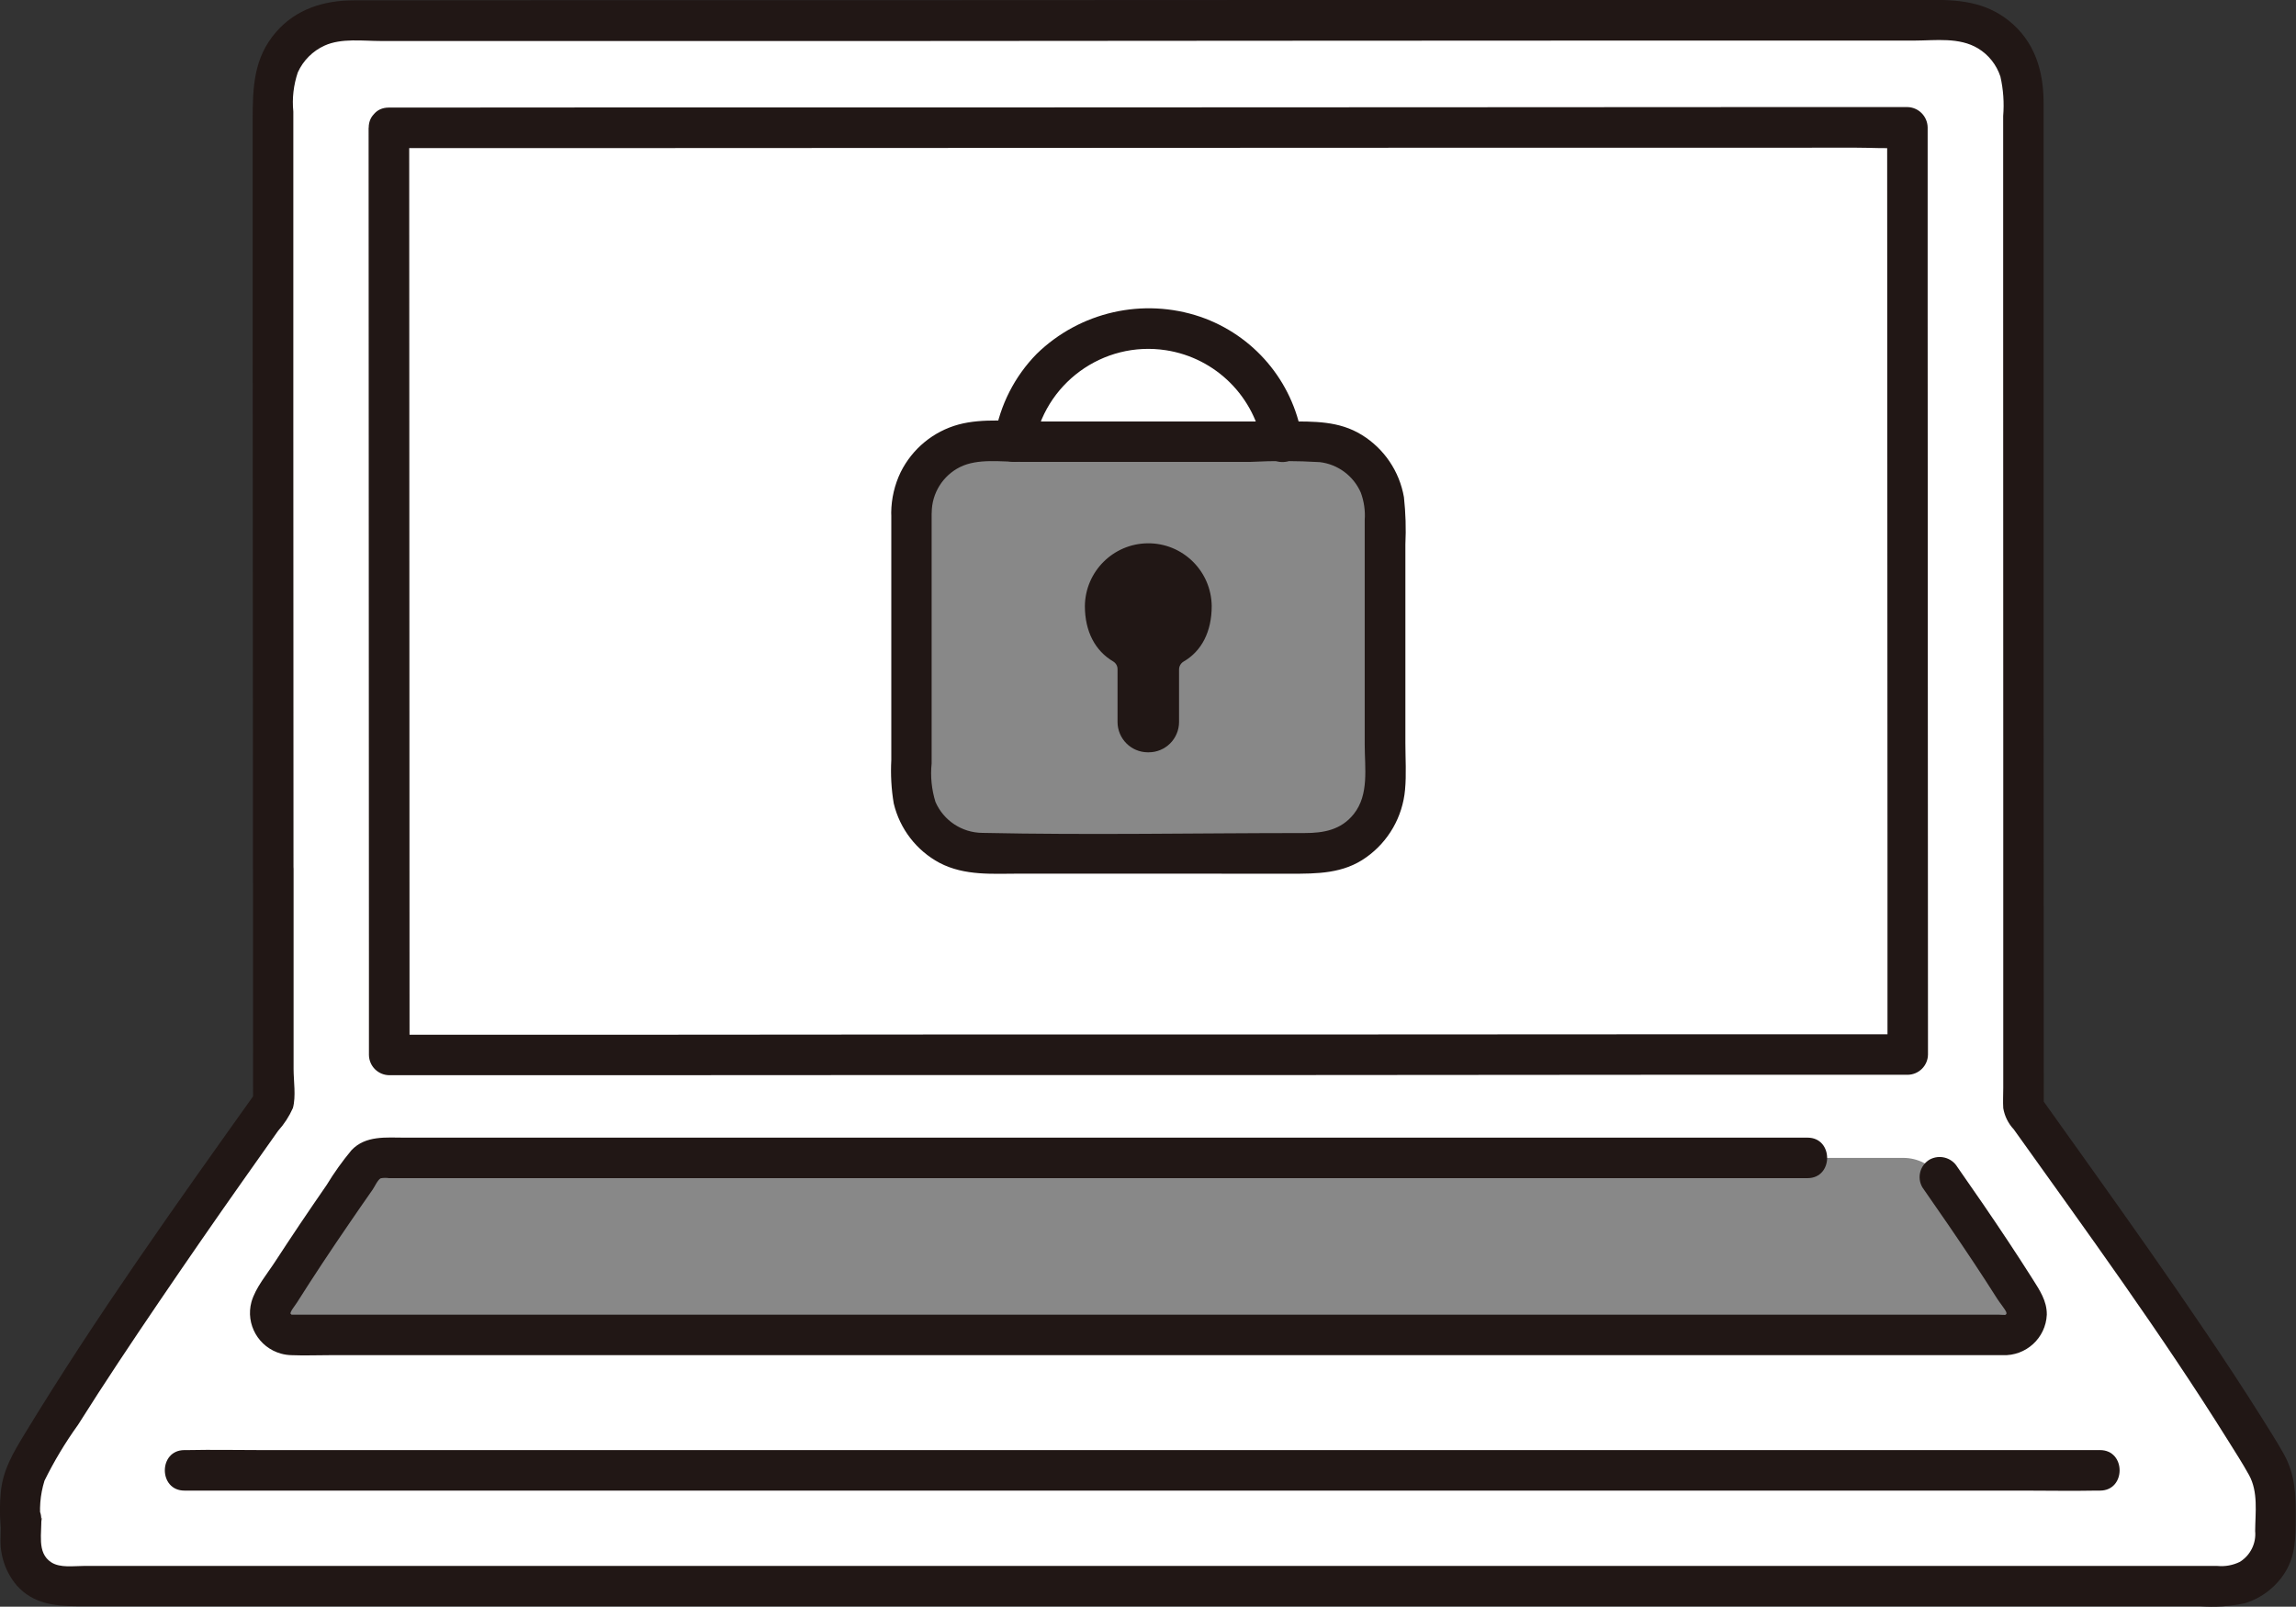
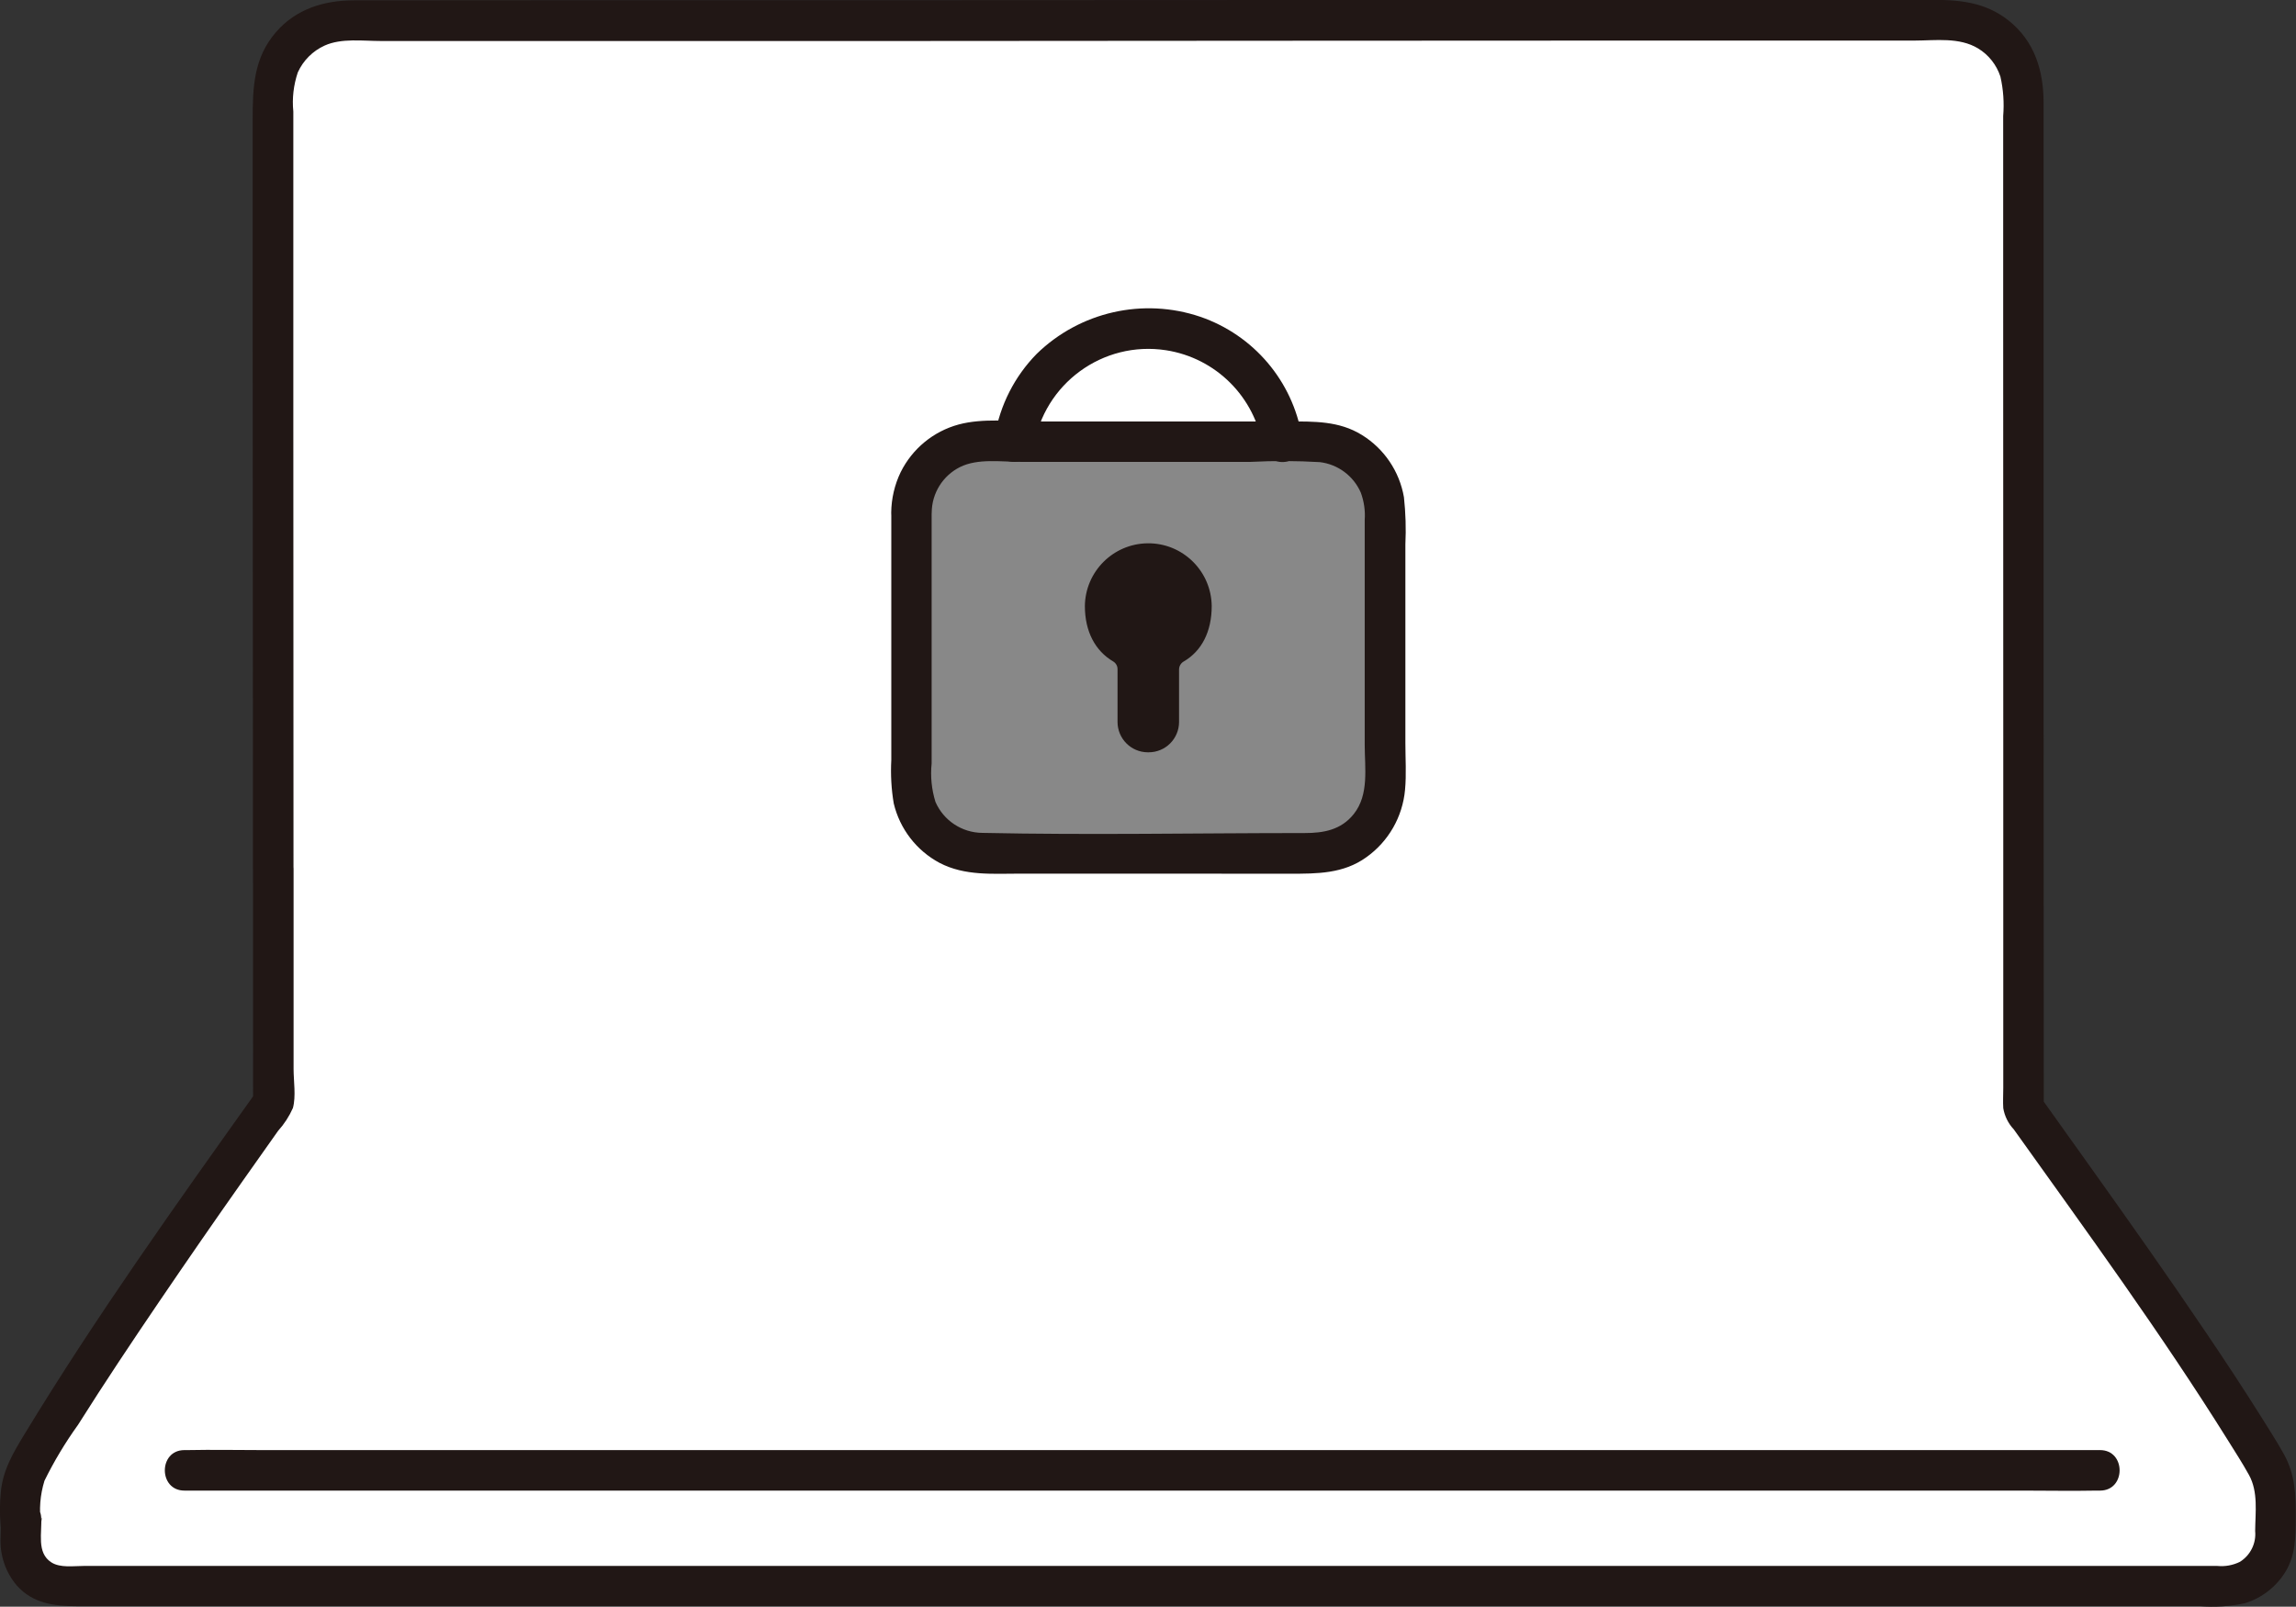
<svg xmlns="http://www.w3.org/2000/svg" id="a" viewBox="0 0 272.08 190.42">
  <rect x="0" y="0" width="272.08" height="190.42" fill="#333333" stroke="none" />
  <defs>
    <style>.b{fill:#fff;}.c{fill:#211715;}.d{fill:#888;}</style>
  </defs>
  <path class="b" d="m32.38,102.99c-.01-28.96-.03-67.34-.04-91.85,0-4.79,3.88-8.68,8.67-8.68,0,0,0,0,0,0,37.39-.01,145.73-.05,190.07-.06,4.79,0,8.68,3.88,8.68,8.67h0c0,32.88.01,86.26.03,120.27,6.87,9.65,21.6,29.95,28.8,42.25.71,1.22,1.09,2.61,1.09,4.03,0,1.26-.03,2.77-.03,4.34,0,3.33-2.7,6.02-6.03,6.02H7.52c-2.77,0-5.02-2.25-5.03-5.02,0,0,0,0,0,0,0-7.75-.03,2.27-.03-5.33,0-1.42.37-2.82,1.09-4.05,7.28-12.43,22.07-33.38,28.84-42.88,0-7.01,0-16.68-.01-27.73Z" />
  <path class="b" d="m46.08,15.15c.01,29.89.05,109.89.05,109.89,30.4-.01,150.46-.05,179.95-.06-.01-32.33-.03-82.74-.05-109.88,0,0-153.42.05-179.95.06Z" />
-   <path class="d" d="m225.56,137.23c1.72,0,3.33.84,4.31,2.25,3.27,4.66,6.78,9.82,9.9,14.85.74,1.18.38,2.74-.8,3.49-.4.25-.86.38-1.34.38H34.53c-1.4,0-2.53-1.13-2.53-2.52,0-.47.13-.93.37-1.33,3.13-5.04,6.65-10.21,9.93-14.89.98-1.4,2.59-2.24,4.3-2.23h178.96" />
  <path class="d" d="m108.02,60.76c0,10.16,0,21.76-.01,31.97,0,4.64,3.76,8.41,8.4,8.42h0c11.45,0,27.44.01,39.3.02,4.64,0,8.41-3.76,8.42-8.4h0c0-10.22,0-21.82,0-31.98,0-4.64-3.76-8.41-8.4-8.42,0,0,0,0,0,0l-39.3-.02c-4.64,0-8.41,3.76-8.42,8.4,0,0,0,0,0,0Z" />
  <path class="c" d="m34.78,102.99l-.02-52.99c0-8.52,0-17.03,0-25.55v-11.23c-.16-1.57.03-3.15.53-4.64.64-1.41,1.77-2.54,3.18-3.18,1.99-.9,4.54-.54,6.68-.54h61.51s43.7-.03,43.7-.03l42.14-.02h34.38c2.5-.01,5.3-.42,7.53.93,1.25.76,2.18,1.94,2.64,3.33.35,1.53.46,3.11.33,4.68,0,7.46,0,14.92,0,22.38,0,17.03,0,34.07.01,51.1,0,8.3,0,16.6,0,24.89v16.81c0,.8-.05,1.62,0,2.41.16.94.59,1.81,1.24,2.5,8.65,12.12,17.45,24.17,25.34,36.79.86,1.38,1.75,2.75,2.54,4.18,1.11,2.01.75,4.43.73,6.64.14,1.46-.56,2.87-1.8,3.65-.83.41-1.76.58-2.68.49H9.91c-1.2,0-2.77.25-3.82-.42-1.8-1.15-1.08-3.55-1.21-5.35-.18-2.55-4.1-3.44-4.71-.64-.06.5-.09.99-.1,1.49h4.8c-.26-1.73-.12-3.5.4-5.18,1.14-2.32,2.47-4.53,3.98-6.63,3.11-4.94,6.35-9.79,9.63-14.62,3.25-4.78,6.53-9.53,9.86-14.25,1.4-1.99,2.8-3.97,4.21-5.96.73-.81,1.32-1.72,1.76-2.71.38-1.37.08-3.21.08-4.61v-23.75c0-3.09-4.81-3.09-4.81,0,0,9.24,0,18.48.01,27.72l.33-1.21c-9.44,13.25-18.94,26.55-27.39,40.46-1.35,2.22-2.62,4.33-2.84,6.98-.12,1.25-.13,2.5-.03,3.75,0,1.33,1.07,2.4,2.4,2.4s2.4-1.07,2.4-2.4c.05-.39.2-1.45-.07-.22l-4.72-.64c.06.79,0,1.6,0,2.39-.11,2.1.58,4.16,1.95,5.75,1.9,2.11,4.44,2.42,7.1,2.42h251.54c1.79.14,3.6.03,5.36-.35,1.98-.61,3.68-1.91,4.78-3.68,1.24-2,1.23-4.16,1.25-6.44.02-2.69-.06-5.13-1.4-7.54-.85-1.52-1.8-3-2.72-4.47-2.08-3.31-4.23-6.57-6.42-9.81-4.61-6.83-9.37-13.56-14.15-20.26-1.83-2.57-3.67-5.14-5.5-7.71l.33,1.21c0-15.64-.01-31.28-.02-46.91,0-16.77,0-33.53,0-50.3,0-7.3,0-14.6,0-21.89,0-3.81-1.06-7.33-4.15-9.78-2.83-2.24-5.95-2.46-9.4-2.46h-33.2s-41.23.03-41.23.03l-43.28.02h-39.37s-29.59.02-29.59.02c-3.53,0-6.85,1.01-9.23,3.75-2.68,3.08-2.78,6.6-2.78,10.46v23.63s.03,52.97.03,52.97c0,4.04,0,8.08,0,12.12,0,3.09,4.8,3.09,4.8,0Z" />
-   <path class="c" d="m43.68,15.15l.02,50.36c0,16.47.01,32.93.02,49.4v10.12c.02,1.32,1.08,2.38,2.4,2.4h26.77s39.11-.02,39.11-.02h43.5s40.03-.03,40.03-.03h28.24s2.3,0,2.3,0c1.32-.02,2.38-1.08,2.4-2.4l-.02-43.55c0-15.18-.01-30.35-.02-45.53V15.09c-.03-1.32-1.09-2.38-2.41-2.4h-15.49s-38.09.02-38.09.02l-48.01.02h-45.55c-10.23.01-20.47.02-30.7.02h-2.11c-3.09,0-3.09,4.8,0,4.8h28.01s44.53-.02,44.53-.02l48.37-.02h39.87s12.88-.01,12.88-.01c2,0,4.05.14,6.04,0,.09,0,.17,0,.26,0l-2.4-2.4c0,13.29.01,26.57.02,39.86,0,15.52.01,31.04.02,46.56v23.46s2.41-2.4,2.41-2.4h-26.35s-38.89.02-38.89.02h-43.49s-40.22.03-40.22.03h-28.63s-2.37.01-2.37.01l2.4,2.4c0-9.67-.01-19.33-.01-29l-.02-55.44c0-8.48,0-16.96-.01-25.45,0-3.09-4.8-3.1-4.8,0Z" />
  <path class="c" d="m122.51,52.98c1.16-7.49,8.18-12.63,15.67-11.47,5.92.92,10.56,5.57,11.47,11.49.36,1.27,1.67,2.02,2.95,1.68,1.26-.38,2-1.68,1.68-2.95-1.11-6.58-5.73-12.02-12.05-14.19-6.77-2.29-14.26-.59-19.38,4.4-2.62,2.67-4.35,6.08-4.97,9.77-.31,1.27.42,2.57,1.68,2.95,1.28.34,2.59-.4,2.95-1.68h0Z" />
  <path class="c" d="m105.62,60.76c0,7.8,0,15.6,0,23.4v5.91c-.09,1.72,0,3.45.29,5.15.72,3.02,2.7,5.59,5.44,7.05,3,1.56,6.3,1.27,9.57,1.27h10.49c7.16,0,14.31,0,21.47.01,3.2,0,6.31.01,9.03-1.95,2.63-1.87,4.3-4.79,4.59-8,.17-1.82.04-3.71.04-5.54v-23.53c.09-1.87.03-3.74-.17-5.6-.53-3.07-2.35-5.76-5-7.39-2.7-1.67-5.67-1.59-8.72-1.59h-29.84c-2.97,0-6.31-.42-9.21.36-2.99.81-5.49,2.87-6.87,5.65-.72,1.49-1.1,3.13-1.12,4.79-.06,3.09,4.74,3.09,4.8,0,.01-2.29,1.31-4.38,3.36-5.4,2.12-1.05,4.89-.61,7.19-.61h18.25s8.99,0,8.99,0c2.74-.14,5.48-.13,8.21.03,2.15.26,3.99,1.64,4.85,3.62.38,1.04.54,2.14.46,3.24v5.37c0,7.09,0,14.18,0,21.27,0,2.73.54,5.91-1.3,8.21-1.51,1.89-3.57,2.25-5.84,2.25-12.71,0-25.46.25-38.17-.02-2.42-.02-4.6-1.46-5.56-3.68-.45-1.47-.61-3.01-.45-4.54v-5.9c0-7.96,0-15.91,0-23.86.02-3.08-4.78-3.08-4.78,0Z" />
  <path class="c" d="m143.59,71.82c-.05-4.15-3.45-7.48-7.6-7.43-4.08.05-7.38,3.35-7.43,7.43,0,3.03,1.23,5.32,3.35,6.57.33.2.53.55.52.94v6.23c0,1.98,1.6,3.59,3.58,3.6h.11c1.99,0,3.6-1.61,3.6-3.6v-6.21c0-.38.2-.74.53-.94,2.15-1.24,3.34-3.55,3.34-6.59Z" />
-   <path class="c" d="m227.79,140.7c2.05,2.93,4.08,5.89,6.06,8.87.96,1.45,1.91,2.91,2.84,4.38.26.41.94,1.25,1.05,1.55.08.2.01.3-.14.34-.06.02-.6-.03-.77-.03H35.83c-.41,0-.92,0-1.29,0-.01,0-.17-.28-.14,0-.04-.39.52-1,.8-1.45,1.96-3.1,3.99-6.16,6.06-9.18.96-1.41,1.93-2.81,2.91-4.21.22-.32.59-1.15.94-1.32.32-.06.65-.07.97-.02h168.12c3.09,0,3.09-4.8,0-4.8H47.99c-2.21,0-4.66-.29-6.34,1.49-1.08,1.3-2.06,2.67-2.94,4.12-1.08,1.56-2.14,3.12-3.2,4.69-.98,1.46-1.95,2.93-2.91,4.4-.95,1.47-2.31,3.06-2.8,4.76-.73,2.66.85,5.41,3.51,6.14.4.11.82.17,1.24.18,1.48.06,2.98,0,4.46,0h196.35c.65,0,1.29,0,1.94,0,2.78.12,5.13-2.03,5.25-4.8,0,0,0,0,0,0,.02-1.65-.86-2.92-1.71-4.27-.93-1.47-1.88-2.93-2.84-4.38-1.98-2.99-4.01-5.94-6.06-8.87-.69-1.12-2.13-1.49-3.28-.86-1.14.68-1.52,2.14-.86,3.28h0Z" />
  <path class="c" d="m248.86,171.86H31.08c-2.95,0-5.9-.06-8.85,0h-.38c-3.09,0-3.09,4.8,0,4.8h217.78c2.95,0,5.9.06,8.85,0h.38c3.09,0,3.09-4.8,0-4.8Z" />
</svg>